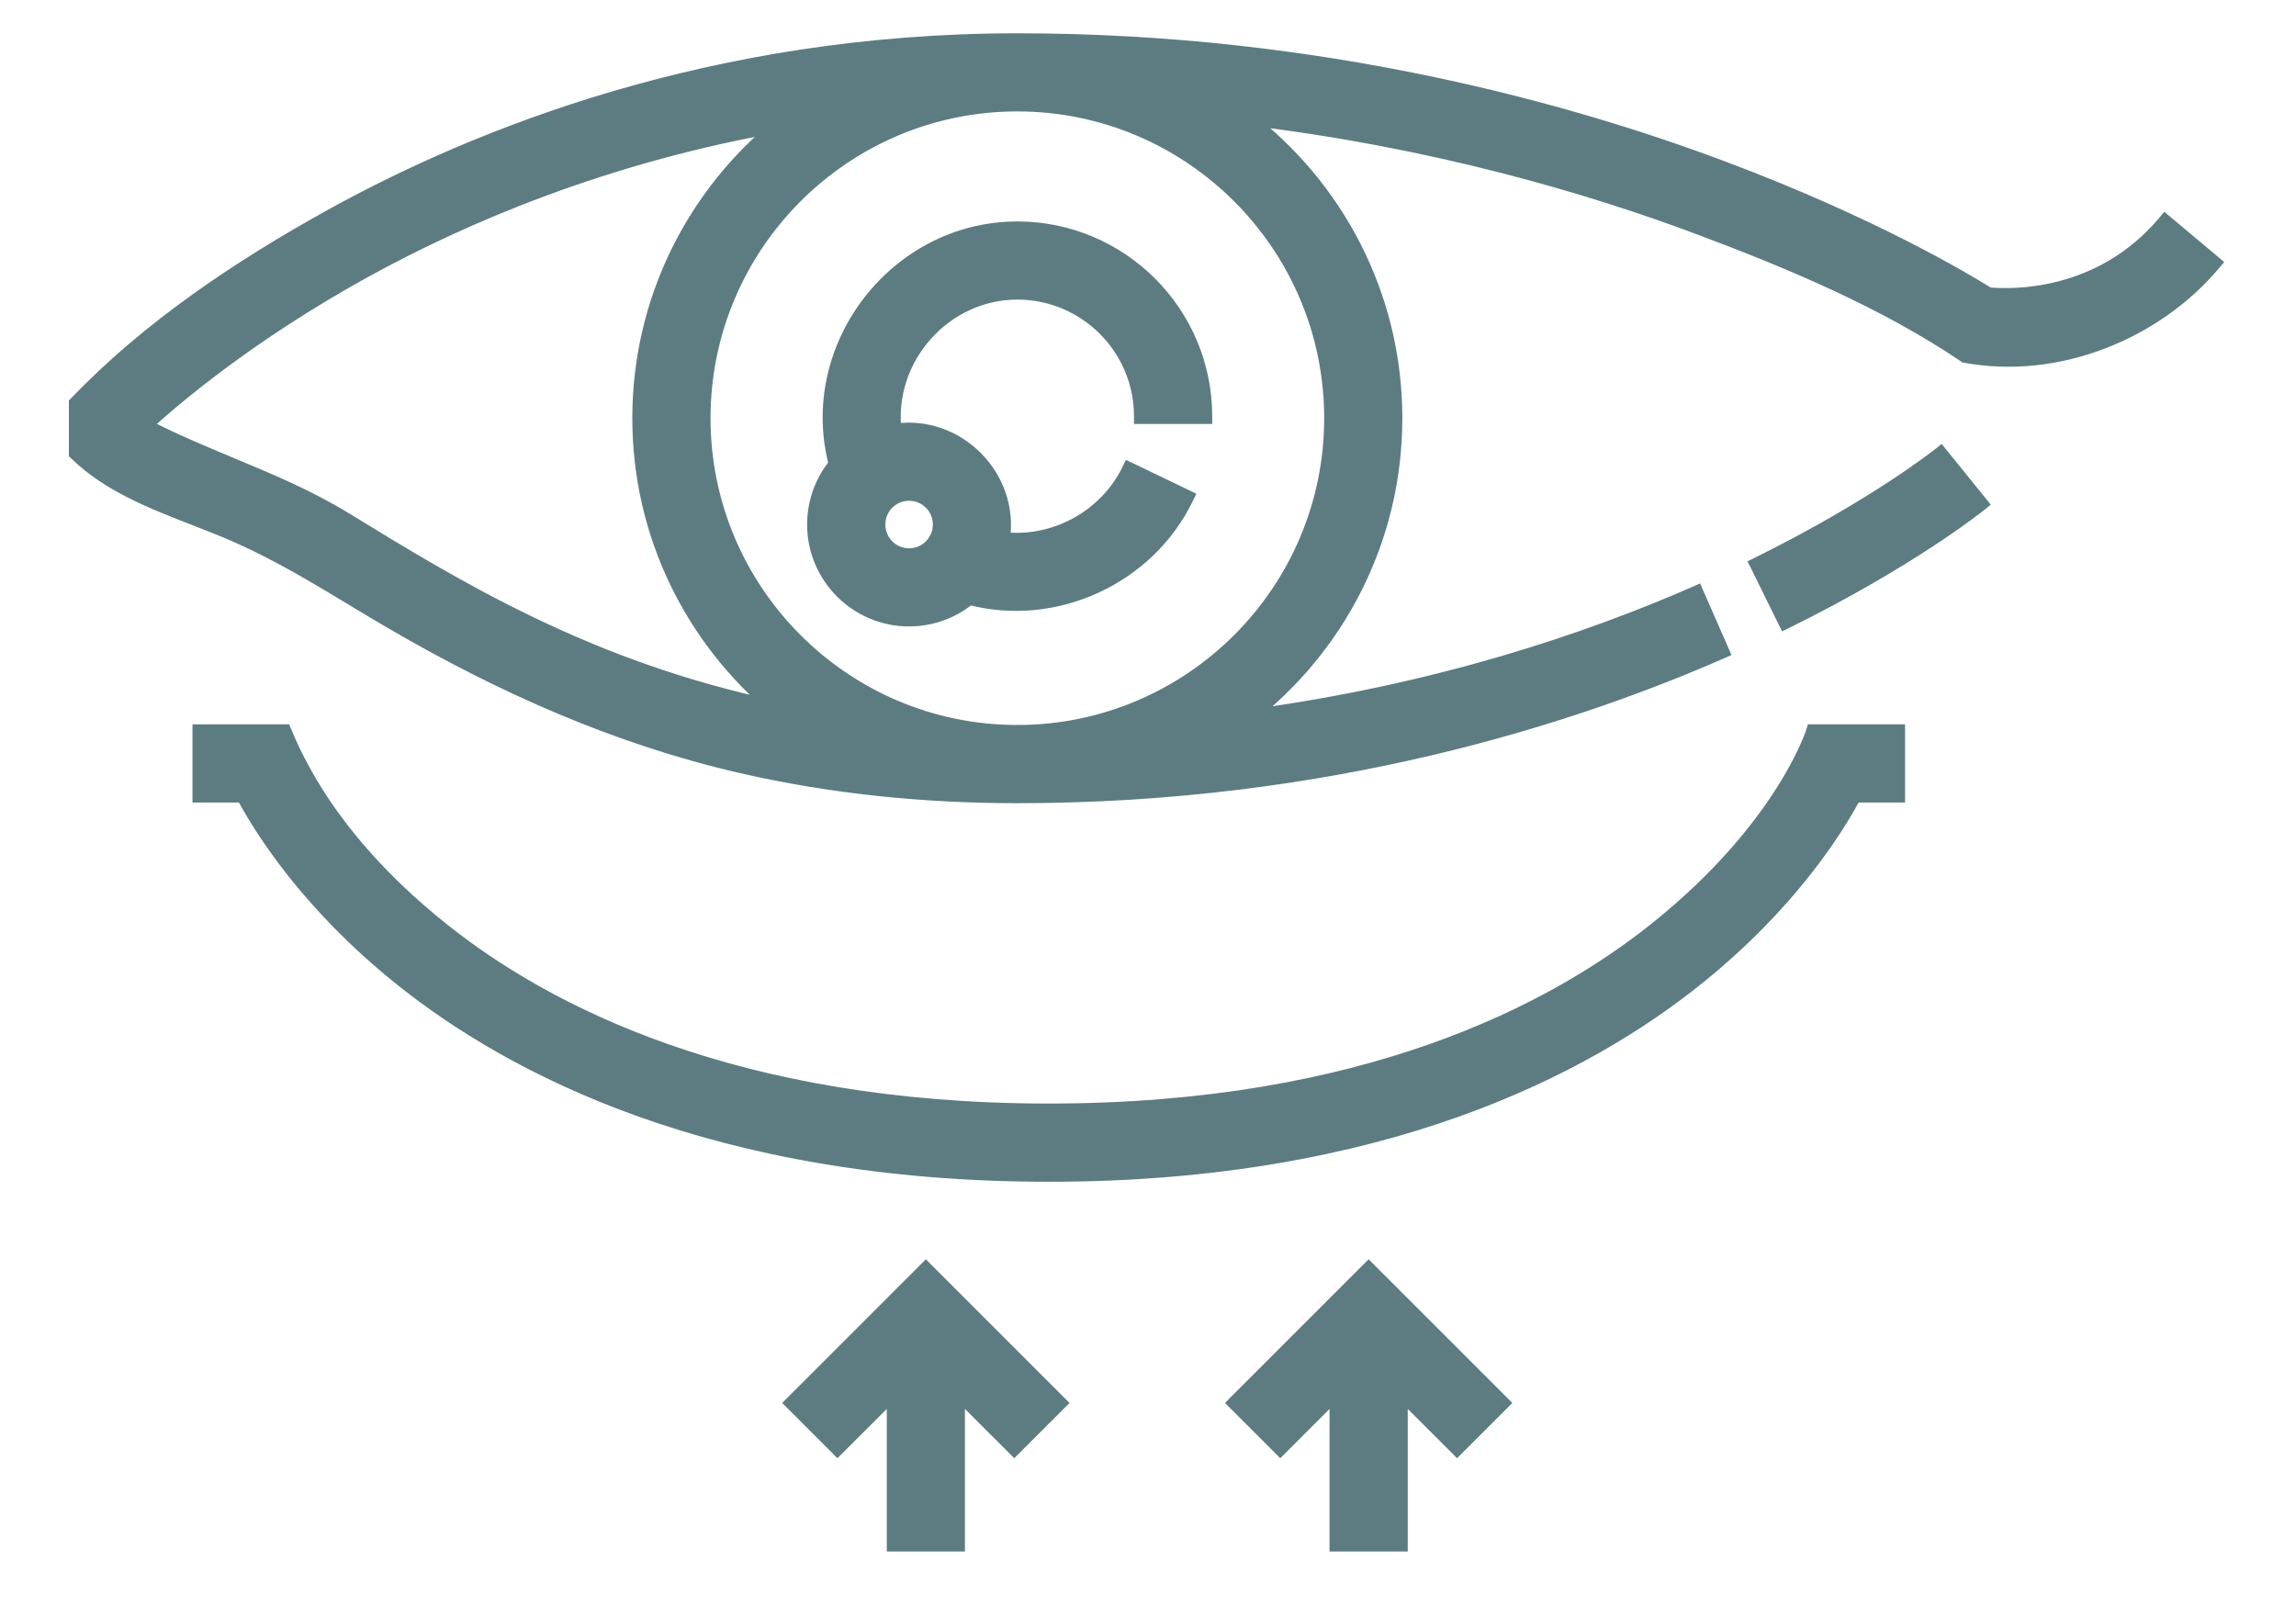
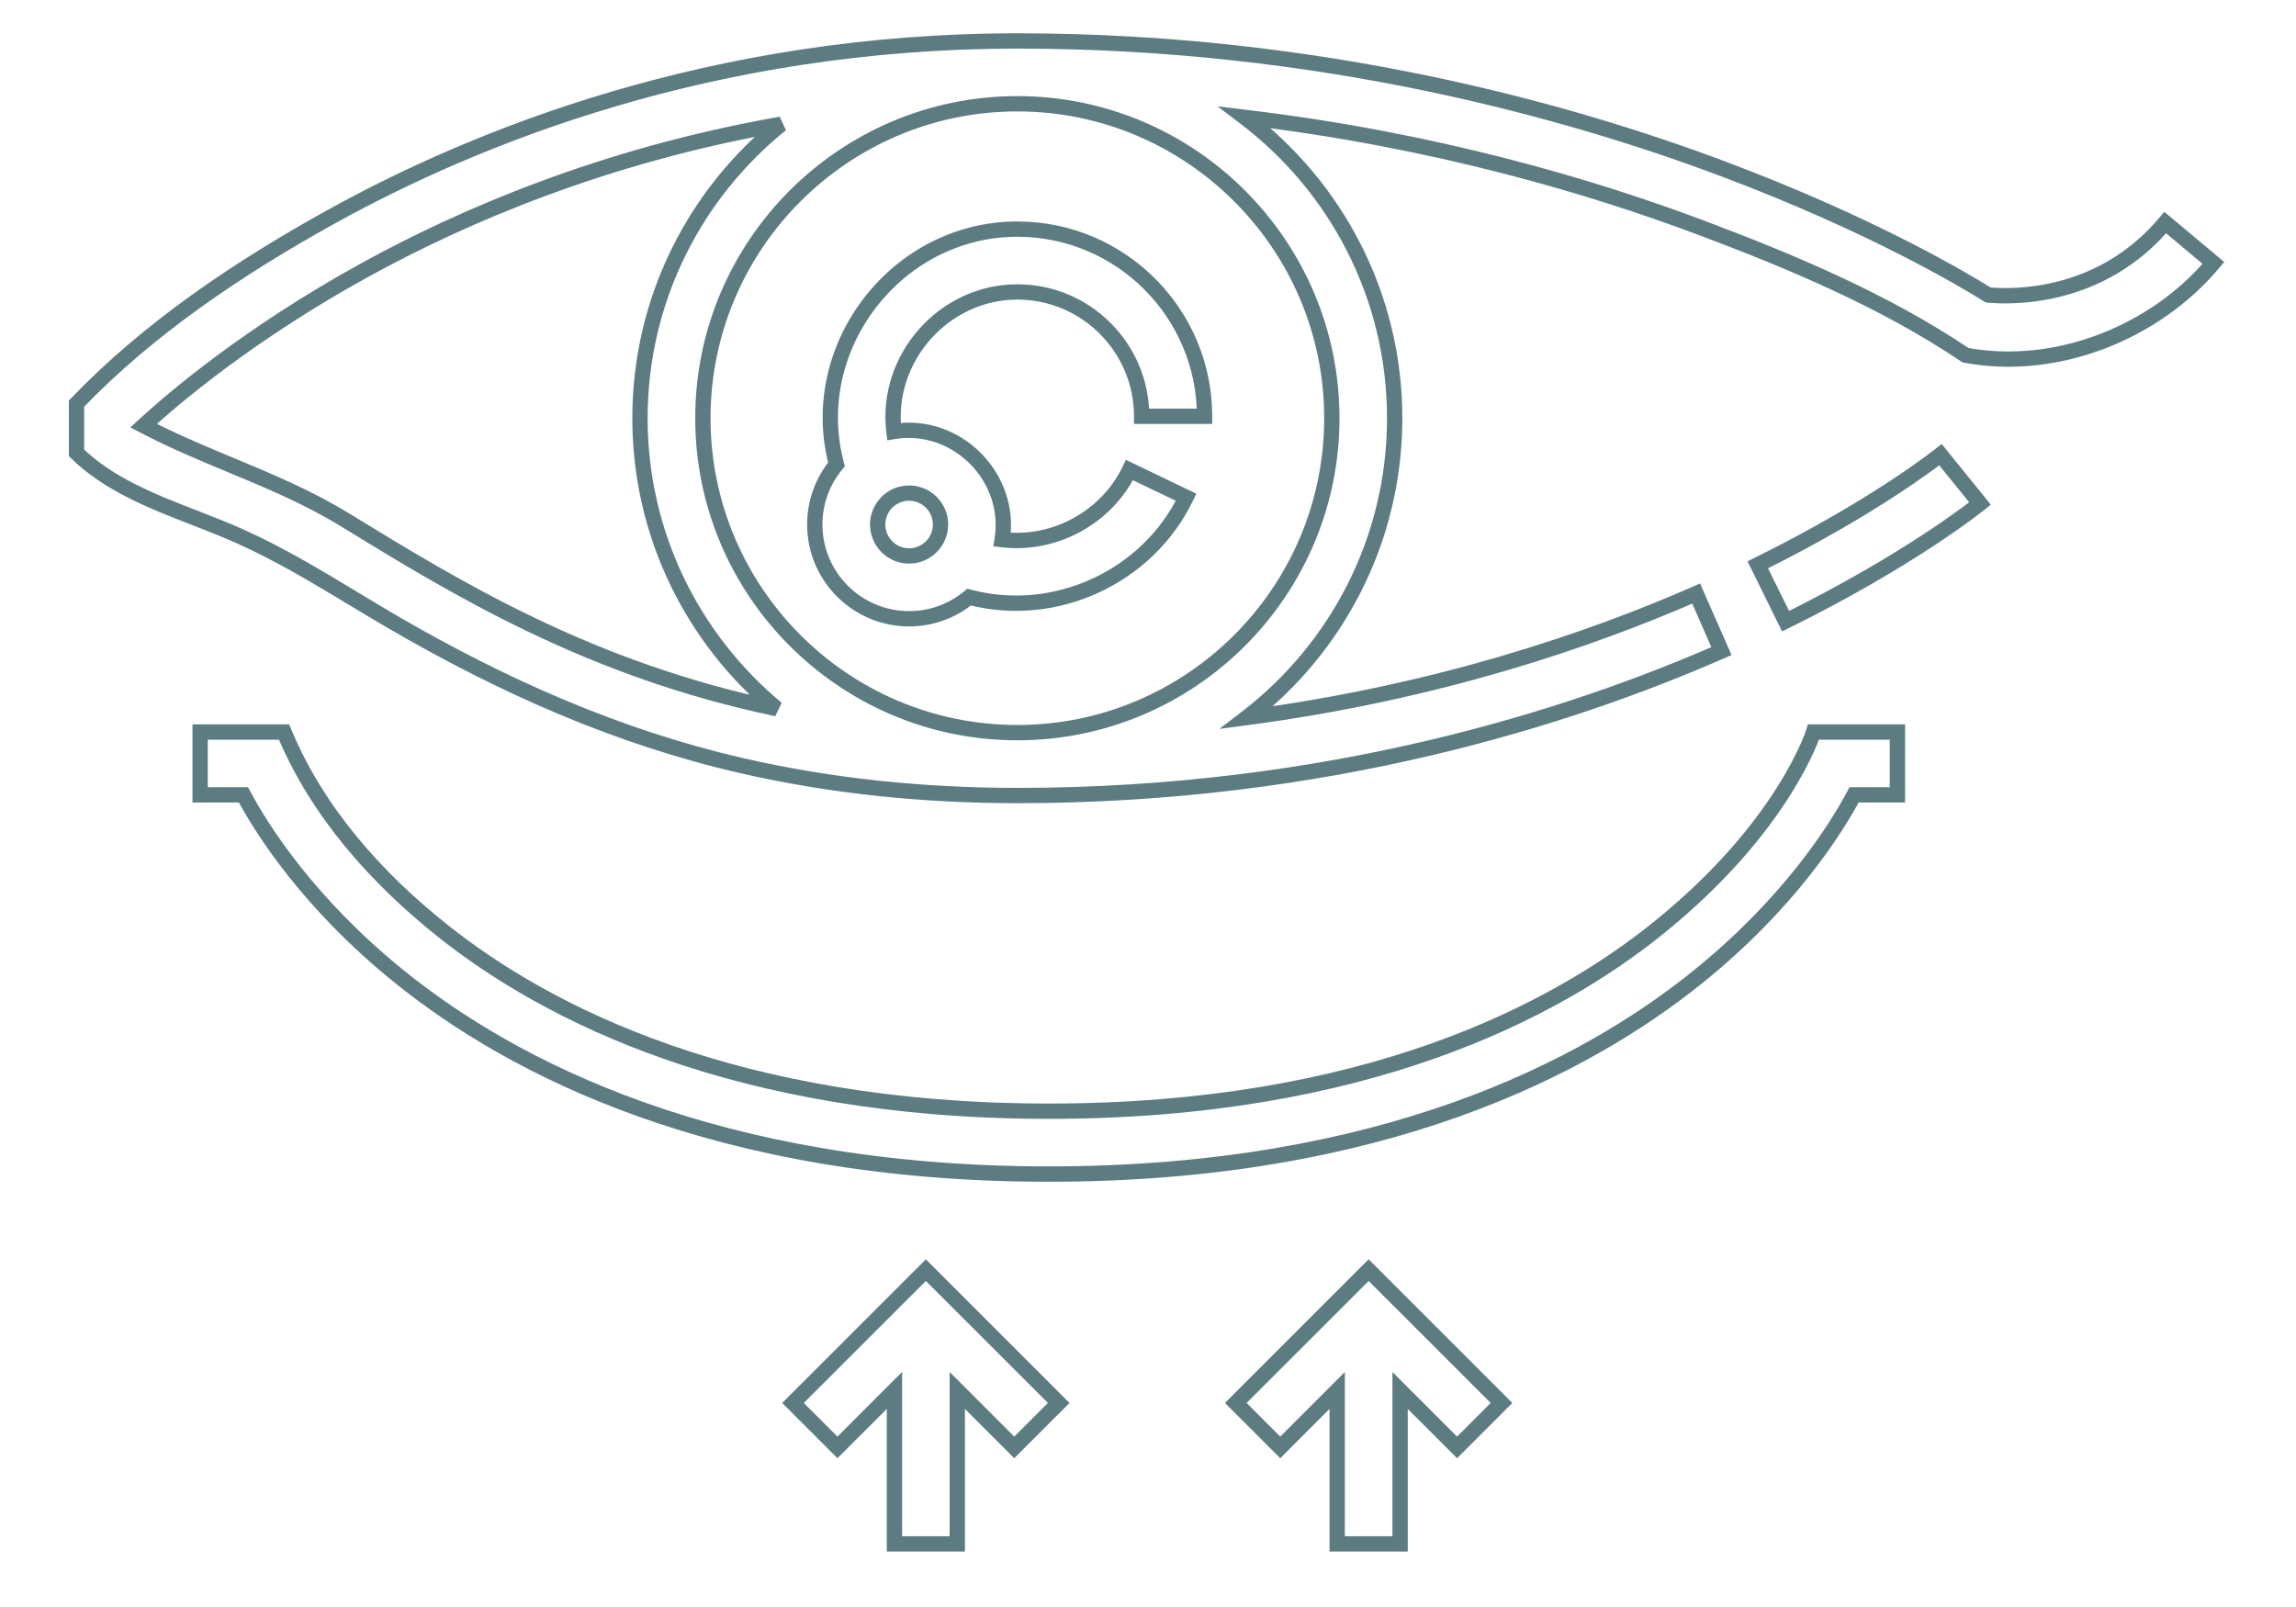
<svg xmlns="http://www.w3.org/2000/svg" width="30" height="21" viewBox="0 0 30 21" fill="none">
  <g id="Union">
-     <path fill-rule="evenodd" clip-rule="evenodd" d="M25.978 3.855C26.285 3.883 27.448 3.916 28.291 2.909L28.921 3.436C28.156 4.349 26.869 4.863 25.682 4.642C24.627 3.931 23.404 3.418 22.22 2.973C20.793 2.437 18.743 1.827 16.263 1.533C17.453 2.434 18.223 3.861 18.223 5.465C18.223 7.057 17.465 8.475 16.29 9.377C18.784 9.047 20.787 8.36 22.163 7.756L22.493 8.508C20.531 9.369 17.342 10.396 13.293 10.396C12.083 10.396 10.872 10.277 9.692 10.006C8.074 9.634 6.564 8.963 5.134 8.13C4.96 8.029 4.789 7.925 4.617 7.822L4.617 7.822L4.617 7.822C4.134 7.53 3.652 7.24 3.133 7.007C2.947 6.924 2.75 6.847 2.552 6.77L2.552 6.77L2.552 6.77L2.552 6.77C1.994 6.553 1.421 6.33 1 5.919V5.274C1.95 4.284 3.132 3.495 4.326 2.834C6.219 1.785 9.311 0.535 13.293 0.535C17.249 0.535 20.503 1.448 22.536 2.214C24.454 2.937 25.658 3.655 25.978 3.855ZM3.009 6.074C3.521 6.288 4.033 6.501 4.509 6.795C5.973 7.692 7.696 8.747 10.15 9.261C9.059 8.356 8.362 6.991 8.362 5.465C8.362 3.914 9.083 2.528 10.206 1.624C7.884 2.03 6.031 2.831 4.752 3.536C3.238 4.372 2.251 5.216 1.876 5.563C2.244 5.756 2.626 5.915 3.009 6.074ZM13.293 9.574C15.559 9.574 17.402 7.731 17.402 5.465C17.402 3.2 15.559 1.356 13.293 1.356C11.027 1.356 9.184 3.2 9.184 5.465C9.184 7.731 11.027 9.574 13.293 9.574ZM12.663 7.803C12.45 7.98 12.176 8.086 11.878 8.086C11.199 8.086 10.646 7.534 10.646 6.854C10.646 6.556 10.753 6.282 10.93 6.069C10.523 4.541 11.712 2.994 13.293 2.994C14.641 2.994 15.739 4.091 15.739 5.44H14.917C14.917 4.544 14.188 3.815 13.293 3.815C12.33 3.815 11.565 4.685 11.681 5.638C12.497 5.506 13.226 6.235 13.094 7.052C13.777 7.135 14.46 6.763 14.758 6.142L15.498 6.498C14.996 7.543 13.783 8.101 12.663 7.803ZM11.878 7.265C12.105 7.265 12.289 7.081 12.289 6.854C12.289 6.628 12.105 6.444 11.878 6.444C11.652 6.444 11.468 6.628 11.468 6.854C11.468 7.081 11.652 7.265 11.878 7.265ZM22.967 7.381L23.331 8.118C24.956 7.316 25.835 6.61 25.871 6.58L25.355 5.942C25.346 5.948 24.503 6.623 22.967 7.381ZM13.704 14.521C17.827 14.521 20.306 13.223 21.66 12.134C23.313 10.805 23.696 9.566 23.696 9.566H24.792V10.387H24.226C23.987 10.835 23.378 11.806 22.174 12.774C20.718 13.946 18.066 15.342 13.704 15.342C9.341 15.342 6.689 13.946 5.233 12.774C4.03 11.806 3.42 10.835 3.181 10.387H2.615V9.566H3.711C4.141 10.604 4.915 11.472 5.788 12.167C7.14 13.241 9.611 14.521 13.704 14.521ZM10.362 18.334L10.942 18.915L11.687 18.17V20.175H12.508V18.17L13.252 18.915L13.833 18.334L12.098 16.598L10.362 18.334ZM16.728 18.915L16.147 18.334L17.883 16.598L19.619 18.334L19.038 18.915L18.294 18.17V20.175H17.472V18.17L16.728 18.915Z" fill="#5C7C82" />
    <path d="M28.291 2.909L28.356 2.832L28.279 2.768L28.215 2.844L28.291 2.909ZM25.978 3.855L25.925 3.94L25.945 3.952L25.969 3.955L25.978 3.855ZM28.921 3.436L28.998 3.5L29.062 3.424L28.985 3.359L28.921 3.436ZM25.682 4.642L25.626 4.725L25.643 4.737L25.664 4.74L25.682 4.642ZM22.22 2.973L22.256 2.879L22.22 2.973ZM16.263 1.533L16.275 1.434L15.909 1.39L16.203 1.613L16.263 1.533ZM16.29 9.377L16.229 9.298L15.933 9.525L16.303 9.476L16.29 9.377ZM22.163 7.756L22.254 7.716L22.214 7.624L22.122 7.665L22.163 7.756ZM22.493 8.508L22.533 8.6L22.624 8.56L22.584 8.468L22.493 8.508ZM9.692 10.006L9.67 10.103L9.67 10.103L9.692 10.006ZM5.134 8.13L5.184 8.044L5.184 8.044L5.134 8.13ZM4.617 7.822L4.669 7.736L4.668 7.736L4.617 7.822ZM4.617 7.822L4.565 7.907L4.566 7.908L4.617 7.822ZM4.617 7.822L4.669 7.736L4.669 7.736L4.617 7.822ZM3.133 7.007L3.093 7.099L3.093 7.099L3.133 7.007ZM2.552 6.77L2.588 6.677L2.584 6.675L2.552 6.77ZM2.552 6.77L2.511 6.862L2.52 6.865L2.552 6.77ZM2.552 6.77L2.593 6.679L2.587 6.677L2.552 6.77ZM2.552 6.77L2.516 6.863L2.517 6.864L2.552 6.77ZM1 5.919H0.9V5.961L0.93 5.99L1 5.919ZM1 5.274L0.928 5.205L0.9 5.234V5.274H1ZM4.326 2.834L4.277 2.746L4.277 2.746L4.326 2.834ZM22.536 2.214L22.5 2.308L22.5 2.308L22.536 2.214ZM4.509 6.795L4.457 6.88L4.457 6.88L4.509 6.795ZM3.009 6.074L3.047 5.982L3.009 6.074ZM10.15 9.261L10.13 9.359L10.214 9.184L10.15 9.261ZM10.206 1.624L10.269 1.702L10.189 1.525L10.206 1.624ZM4.752 3.536L4.704 3.449L4.704 3.449L4.752 3.536ZM1.876 5.563L1.808 5.489L1.704 5.585L1.83 5.651L1.876 5.563ZM12.663 7.803L12.689 7.706L12.639 7.693L12.6 7.726L12.663 7.803ZM10.93 6.069L11.007 6.133L11.039 6.093L11.026 6.043L10.93 6.069ZM15.739 5.44V5.54H15.839V5.44H15.739ZM14.917 5.44H14.817V5.54H14.917V5.44ZM11.681 5.638L11.581 5.65L11.594 5.754L11.697 5.737L11.681 5.638ZM13.094 7.052L12.995 7.036L12.979 7.139L13.082 7.151L13.094 7.052ZM14.758 6.142L14.801 6.052L14.711 6.009L14.668 6.099L14.758 6.142ZM15.498 6.498L15.588 6.542L15.632 6.451L15.541 6.408L15.498 6.498ZM23.331 8.118L23.241 8.162L23.285 8.251L23.375 8.207L23.331 8.118ZM22.967 7.381L22.923 7.291L22.833 7.336L22.878 7.425L22.967 7.381ZM25.871 6.58L25.934 6.658L26.012 6.595L25.949 6.517L25.871 6.58ZM25.355 5.942L25.433 5.879L25.37 5.801L25.292 5.864L25.355 5.942ZM21.66 12.134L21.597 12.056L21.597 12.056L21.66 12.134ZM23.696 9.566V9.466H23.622L23.601 9.536L23.696 9.566ZM24.792 9.566H24.892V9.466H24.792V9.566ZM24.792 10.387V10.487H24.892V10.387H24.792ZM24.226 10.387V10.287H24.166L24.138 10.34L24.226 10.387ZM22.174 12.774L22.237 12.852L22.237 12.852L22.174 12.774ZM5.233 12.774L5.17 12.852L5.17 12.852L5.233 12.774ZM3.181 10.387L3.269 10.34L3.241 10.287H3.181V10.387ZM2.615 10.387H2.515V10.487H2.615V10.387ZM2.615 9.566V9.466H2.515V9.566H2.615ZM3.711 9.566L3.804 9.527L3.778 9.466H3.711V9.566ZM5.788 12.167L5.726 12.245L5.726 12.245L5.788 12.167ZM10.942 18.915L10.872 18.985L10.942 19.056L11.013 18.985L10.942 18.915ZM10.362 18.334L10.291 18.263L10.22 18.334L10.291 18.404L10.362 18.334ZM11.687 18.17H11.787V17.929L11.616 18.099L11.687 18.17ZM11.687 20.175H11.587V20.275H11.687V20.175ZM12.508 20.175V20.275H12.608V20.175H12.508ZM12.508 18.17L12.579 18.099L12.408 17.929V18.17H12.508ZM13.252 18.915L13.182 18.985L13.252 19.056L13.323 18.985L13.252 18.915ZM13.833 18.334L13.904 18.404L13.975 18.334L13.904 18.263L13.833 18.334ZM12.098 16.598L12.168 16.527L12.098 16.456L12.027 16.527L12.098 16.598ZM16.147 18.334L16.076 18.263L16.006 18.334L16.076 18.404L16.147 18.334ZM16.728 18.915L16.657 18.985L16.728 19.056L16.799 18.985L16.728 18.915ZM17.883 16.598L17.954 16.527L17.883 16.456L17.812 16.527L17.883 16.598ZM19.619 18.334L19.69 18.404L19.76 18.334L19.69 18.263L19.619 18.334ZM19.038 18.915L18.968 18.985L19.038 19.056L19.109 18.985L19.038 18.915ZM18.294 18.17L18.364 18.099L18.194 17.929V18.17H18.294ZM18.294 20.175V20.275H18.394V20.175H18.294ZM17.472 20.175H17.372V20.275H17.472V20.175ZM17.472 18.17H17.572V17.929L17.402 18.099L17.472 18.17ZM28.215 2.844C27.403 3.813 26.284 3.783 25.987 3.755L25.969 3.955C26.286 3.984 27.492 4.019 28.368 2.973L28.215 2.844ZM28.985 3.359L28.356 2.832L28.227 2.985L28.857 3.513L28.985 3.359ZM25.664 4.74C26.889 4.968 28.211 4.439 28.998 3.5L28.844 3.372C28.101 4.26 26.849 4.757 25.7 4.544L25.664 4.74ZM22.185 3.067C23.368 3.511 24.582 4.02 25.626 4.725L25.738 4.559C24.673 3.841 23.441 3.325 22.256 2.879L22.185 3.067ZM16.252 1.632C18.722 1.925 20.764 2.533 22.185 3.067L22.256 2.879C20.822 2.341 18.764 1.729 16.275 1.434L16.252 1.632ZM18.323 5.465C18.323 3.828 17.537 2.372 16.324 1.453L16.203 1.613C17.369 2.496 18.123 3.894 18.123 5.465H18.323ZM16.351 9.457C17.549 8.537 18.323 7.09 18.323 5.465H18.123C18.123 7.025 17.38 8.414 16.229 9.298L16.351 9.457ZM22.122 7.665C20.754 8.265 18.76 8.95 16.277 9.278L16.303 9.476C18.808 9.145 20.82 8.454 22.203 7.848L22.122 7.665ZM22.584 8.468L22.254 7.716L22.071 7.796L22.401 8.548L22.584 8.468ZM13.293 10.496C17.359 10.496 20.561 9.465 22.533 8.6L22.452 8.417C20.5 9.274 17.325 10.296 13.293 10.296V10.496ZM9.67 10.103C10.858 10.376 12.077 10.496 13.293 10.496V10.296C12.09 10.296 10.886 10.177 9.714 9.908L9.67 10.103ZM5.084 8.216C6.52 9.053 8.04 9.729 9.67 10.103L9.714 9.908C8.109 9.54 6.608 8.873 5.184 8.044L5.084 8.216ZM4.565 7.907C4.737 8.011 4.909 8.115 5.084 8.216L5.184 8.044C5.012 7.943 4.84 7.84 4.669 7.736L4.565 7.907ZM4.566 7.908L4.566 7.908L4.668 7.736L4.668 7.736L4.566 7.908ZM4.565 7.907L4.565 7.907L4.669 7.736L4.669 7.736L4.565 7.907ZM3.093 7.099C3.604 7.328 4.081 7.615 4.565 7.907L4.669 7.736C4.186 7.445 3.699 7.151 3.174 6.916L3.093 7.099ZM2.516 6.863C2.714 6.941 2.908 7.016 3.093 7.099L3.174 6.916C2.985 6.831 2.786 6.754 2.588 6.677L2.516 6.863ZM2.52 6.865L2.52 6.865L2.584 6.675L2.584 6.675L2.52 6.865ZM2.511 6.862L2.511 6.862L2.593 6.679L2.593 6.679L2.511 6.862ZM2.517 6.864L2.517 6.864L2.587 6.677L2.587 6.677L2.517 6.864ZM0.93 5.99C1.368 6.419 1.962 6.648 2.516 6.863L2.588 6.677C2.026 6.459 1.474 6.242 1.07 5.847L0.93 5.99ZM0.9 5.274V5.919H1.1V5.274H0.9ZM4.277 2.746C3.079 3.41 1.888 4.204 0.928 5.205L1.072 5.343C2.013 4.363 3.185 3.58 4.374 2.921L4.277 2.746ZM13.293 0.435C9.29 0.435 6.181 1.692 4.277 2.746L4.374 2.921C6.257 1.878 9.332 0.635 13.293 0.635V0.435ZM22.571 2.121C20.53 1.351 17.264 0.435 13.293 0.435V0.635C17.233 0.635 20.475 1.545 22.5 2.308L22.571 2.121ZM26.031 3.77C25.707 3.567 24.497 2.846 22.571 2.121L22.5 2.308C24.412 3.028 25.61 3.742 25.925 3.94L26.031 3.77ZM4.562 6.71C4.078 6.411 3.558 6.195 3.047 5.982L2.97 6.167C3.484 6.38 3.988 6.591 4.457 6.88L4.562 6.71ZM10.171 9.163C7.735 8.653 6.025 7.606 4.562 6.709L4.457 6.88C5.921 7.777 7.657 8.841 10.13 9.359L10.171 9.163ZM8.262 5.465C8.262 7.022 8.973 8.415 10.086 9.338L10.214 9.184C9.144 8.297 8.462 6.959 8.462 5.465H8.262ZM10.143 1.546C8.997 2.469 8.262 3.882 8.262 5.465H8.462C8.462 3.946 9.168 2.588 10.269 1.702L10.143 1.546ZM4.801 3.624C6.072 2.923 7.915 2.127 10.223 1.722L10.189 1.525C7.854 1.934 5.99 2.739 4.704 3.449L4.801 3.624ZM1.944 5.636C2.315 5.294 3.295 4.455 4.801 3.624L4.704 3.449C3.181 4.289 2.188 5.139 1.808 5.489L1.944 5.636ZM3.047 5.982C2.664 5.822 2.286 5.665 1.923 5.474L1.83 5.651C2.202 5.847 2.589 6.008 2.97 6.167L3.047 5.982ZM17.302 5.465C17.302 7.676 15.503 9.474 13.293 9.474V9.674C15.614 9.674 17.502 7.786 17.502 5.465H17.302ZM13.293 1.456C15.503 1.456 17.302 3.255 17.302 5.465H17.502C17.502 3.144 15.614 1.256 13.293 1.256V1.456ZM9.284 5.465C9.284 3.255 11.082 1.456 13.293 1.456V1.256C10.972 1.256 9.084 3.144 9.084 5.465H9.284ZM13.293 9.474C11.082 9.474 9.284 7.676 9.284 5.465H9.084C9.084 7.786 10.972 9.674 13.293 9.674V9.474ZM11.878 8.186C12.2 8.186 12.497 8.071 12.727 7.88L12.6 7.726C12.403 7.889 12.152 7.986 11.878 7.986V8.186ZM10.546 6.854C10.546 7.589 11.144 8.186 11.878 8.186V7.986C11.254 7.986 10.746 7.478 10.746 6.854H10.546ZM10.852 6.005C10.661 6.236 10.546 6.532 10.546 6.854H10.746C10.746 6.58 10.844 6.329 11.007 6.133L10.852 6.005ZM13.293 2.894C11.646 2.894 10.409 4.503 10.833 6.095L11.026 6.043C10.636 4.578 11.778 3.094 13.293 3.094V2.894ZM15.839 5.44C15.839 4.036 14.697 2.894 13.293 2.894V3.094C14.586 3.094 15.639 4.146 15.639 5.44H15.839ZM14.917 5.54H15.739V5.34H14.917V5.54ZM13.293 3.915C14.133 3.915 14.817 4.599 14.817 5.44H15.017C15.017 4.489 14.244 3.715 13.293 3.715V3.915ZM11.78 5.626C11.671 4.732 12.391 3.915 13.293 3.915V3.715C12.27 3.715 11.458 4.637 11.581 5.65L11.78 5.626ZM13.193 7.068C13.336 6.184 12.549 5.396 11.665 5.54L11.697 5.737C12.446 5.616 13.117 6.287 12.995 7.036L13.193 7.068ZM14.668 6.099C14.388 6.68 13.746 7.03 13.106 6.952L13.082 7.151C13.807 7.239 14.531 6.845 14.848 6.186L14.668 6.099ZM15.541 6.408L14.801 6.052L14.715 6.233L15.455 6.588L15.541 6.408ZM12.638 7.9C13.804 8.21 15.065 7.629 15.588 6.542L15.408 6.455C14.927 7.456 13.762 7.992 12.689 7.706L12.638 7.9ZM12.189 6.854C12.189 7.026 12.05 7.165 11.878 7.165V7.365C12.16 7.365 12.389 7.136 12.389 6.854H12.189ZM11.878 6.544C12.05 6.544 12.189 6.683 12.189 6.854H12.389C12.389 6.573 12.16 6.344 11.878 6.344V6.544ZM11.568 6.854C11.568 6.683 11.707 6.544 11.878 6.544V6.344C11.597 6.344 11.368 6.573 11.368 6.854H11.568ZM11.878 7.165C11.707 7.165 11.568 7.026 11.568 6.854H11.368C11.368 7.136 11.597 7.365 11.878 7.365V7.165ZM23.421 8.073L23.057 7.337L22.878 7.425L23.241 8.162L23.421 8.073ZM25.808 6.503C25.776 6.528 24.904 7.23 23.287 8.028L23.375 8.207C25.008 7.401 25.893 6.691 25.934 6.658L25.808 6.503ZM25.277 6.005L25.794 6.643L25.949 6.517L25.433 5.879L25.277 6.005ZM23.012 7.471C24.555 6.709 25.405 6.03 25.418 6.02L25.292 5.864C25.292 5.864 25.292 5.864 25.292 5.864C25.291 5.865 25.29 5.865 25.29 5.866C25.288 5.867 25.285 5.869 25.282 5.872C25.275 5.877 25.265 5.885 25.252 5.895C25.226 5.915 25.187 5.944 25.135 5.982C25.032 6.057 24.88 6.165 24.679 6.296C24.278 6.558 23.687 6.914 22.923 7.291L23.012 7.471ZM21.597 12.056C20.261 13.131 17.804 14.421 13.704 14.421V14.621C17.85 14.621 20.351 13.315 21.722 12.212L21.597 12.056ZM23.696 9.566C23.601 9.536 23.601 9.536 23.601 9.536C23.601 9.536 23.601 9.536 23.601 9.536C23.601 9.536 23.601 9.536 23.601 9.536C23.601 9.536 23.601 9.536 23.6 9.536C23.6 9.537 23.6 9.537 23.6 9.538C23.599 9.54 23.598 9.543 23.597 9.548C23.594 9.556 23.589 9.569 23.583 9.586C23.57 9.621 23.549 9.673 23.519 9.739C23.459 9.872 23.362 10.064 23.213 10.298C22.917 10.765 22.415 11.399 21.597 12.056L21.722 12.212C22.558 11.54 23.074 10.89 23.382 10.405C23.536 10.163 23.638 9.962 23.701 9.821C23.733 9.751 23.756 9.695 23.77 9.657C23.777 9.637 23.782 9.623 23.786 9.612C23.788 9.607 23.789 9.603 23.79 9.6C23.79 9.599 23.791 9.598 23.791 9.597C23.791 9.596 23.791 9.596 23.791 9.596C23.791 9.596 23.791 9.596 23.791 9.595C23.791 9.595 23.791 9.595 23.791 9.595C23.791 9.595 23.792 9.595 23.696 9.566ZM24.792 9.466H23.696V9.666H24.792V9.466ZM24.892 10.387V9.566H24.692V10.387H24.892ZM24.226 10.487H24.792V10.287H24.226V10.487ZM22.237 12.852C23.453 11.874 24.071 10.891 24.314 10.434L24.138 10.34C23.904 10.778 23.302 11.738 22.112 12.696L22.237 12.852ZM13.704 15.443C18.089 15.443 20.763 14.038 22.237 12.852L22.112 12.696C20.673 13.854 18.043 15.242 13.704 15.242V15.443ZM5.17 12.852C6.644 14.038 9.318 15.443 13.704 15.443V15.242C9.365 15.242 6.735 13.854 5.295 12.696L5.17 12.852ZM3.093 10.434C3.337 10.891 3.954 11.874 5.17 12.852L5.295 12.696C4.105 11.738 3.503 10.778 3.269 10.34L3.093 10.434ZM2.615 10.487H3.181V10.287H2.615V10.487ZM2.515 9.566V10.387H2.715V9.566H2.515ZM3.711 9.466H2.615V9.666H3.711V9.466ZM5.851 12.088C4.985 11.401 4.225 10.545 3.804 9.527L3.619 9.604C4.058 10.663 4.844 11.544 5.726 12.245L5.851 12.088ZM13.704 14.421C9.633 14.421 7.185 13.149 5.851 12.088L5.726 12.245C7.096 13.333 9.588 14.621 13.704 14.621V14.421ZM11.013 18.844L10.432 18.263L10.291 18.404L10.872 18.985L11.013 18.844ZM11.616 18.099L10.872 18.844L11.013 18.985L11.758 18.241L11.616 18.099ZM11.787 20.175V18.17H11.587V20.175H11.787ZM12.508 20.075H11.687V20.275H12.508V20.075ZM12.408 18.17V20.175H12.608V18.17H12.408ZM13.323 18.844L12.579 18.099L12.437 18.241L13.182 18.985L13.323 18.844ZM13.763 18.263L13.182 18.844L13.323 18.985L13.904 18.404L13.763 18.263ZM12.027 16.669L13.763 18.404L13.904 18.263L12.168 16.527L12.027 16.669ZM10.432 18.404L12.168 16.669L12.027 16.527L10.291 18.263L10.432 18.404ZM16.076 18.404L16.657 18.985L16.799 18.844L16.218 18.263L16.076 18.404ZM17.812 16.527L16.076 18.263L16.218 18.404L17.954 16.669L17.812 16.527ZM19.69 18.263L17.954 16.527L17.812 16.669L19.548 18.404L19.69 18.263ZM19.109 18.985L19.69 18.404L19.548 18.263L18.968 18.844L19.109 18.985ZM18.223 18.241L18.968 18.985L19.109 18.844L18.364 18.099L18.223 18.241ZM18.394 20.175V18.17H18.194V20.175H18.394ZM17.472 20.275H18.294V20.075H17.472V20.275ZM17.372 18.17V20.175H17.572V18.17H17.372ZM16.799 18.985L17.543 18.241L17.402 18.099L16.657 18.844L16.799 18.985Z" fill="#5C7C82" />
  </g>
</svg>